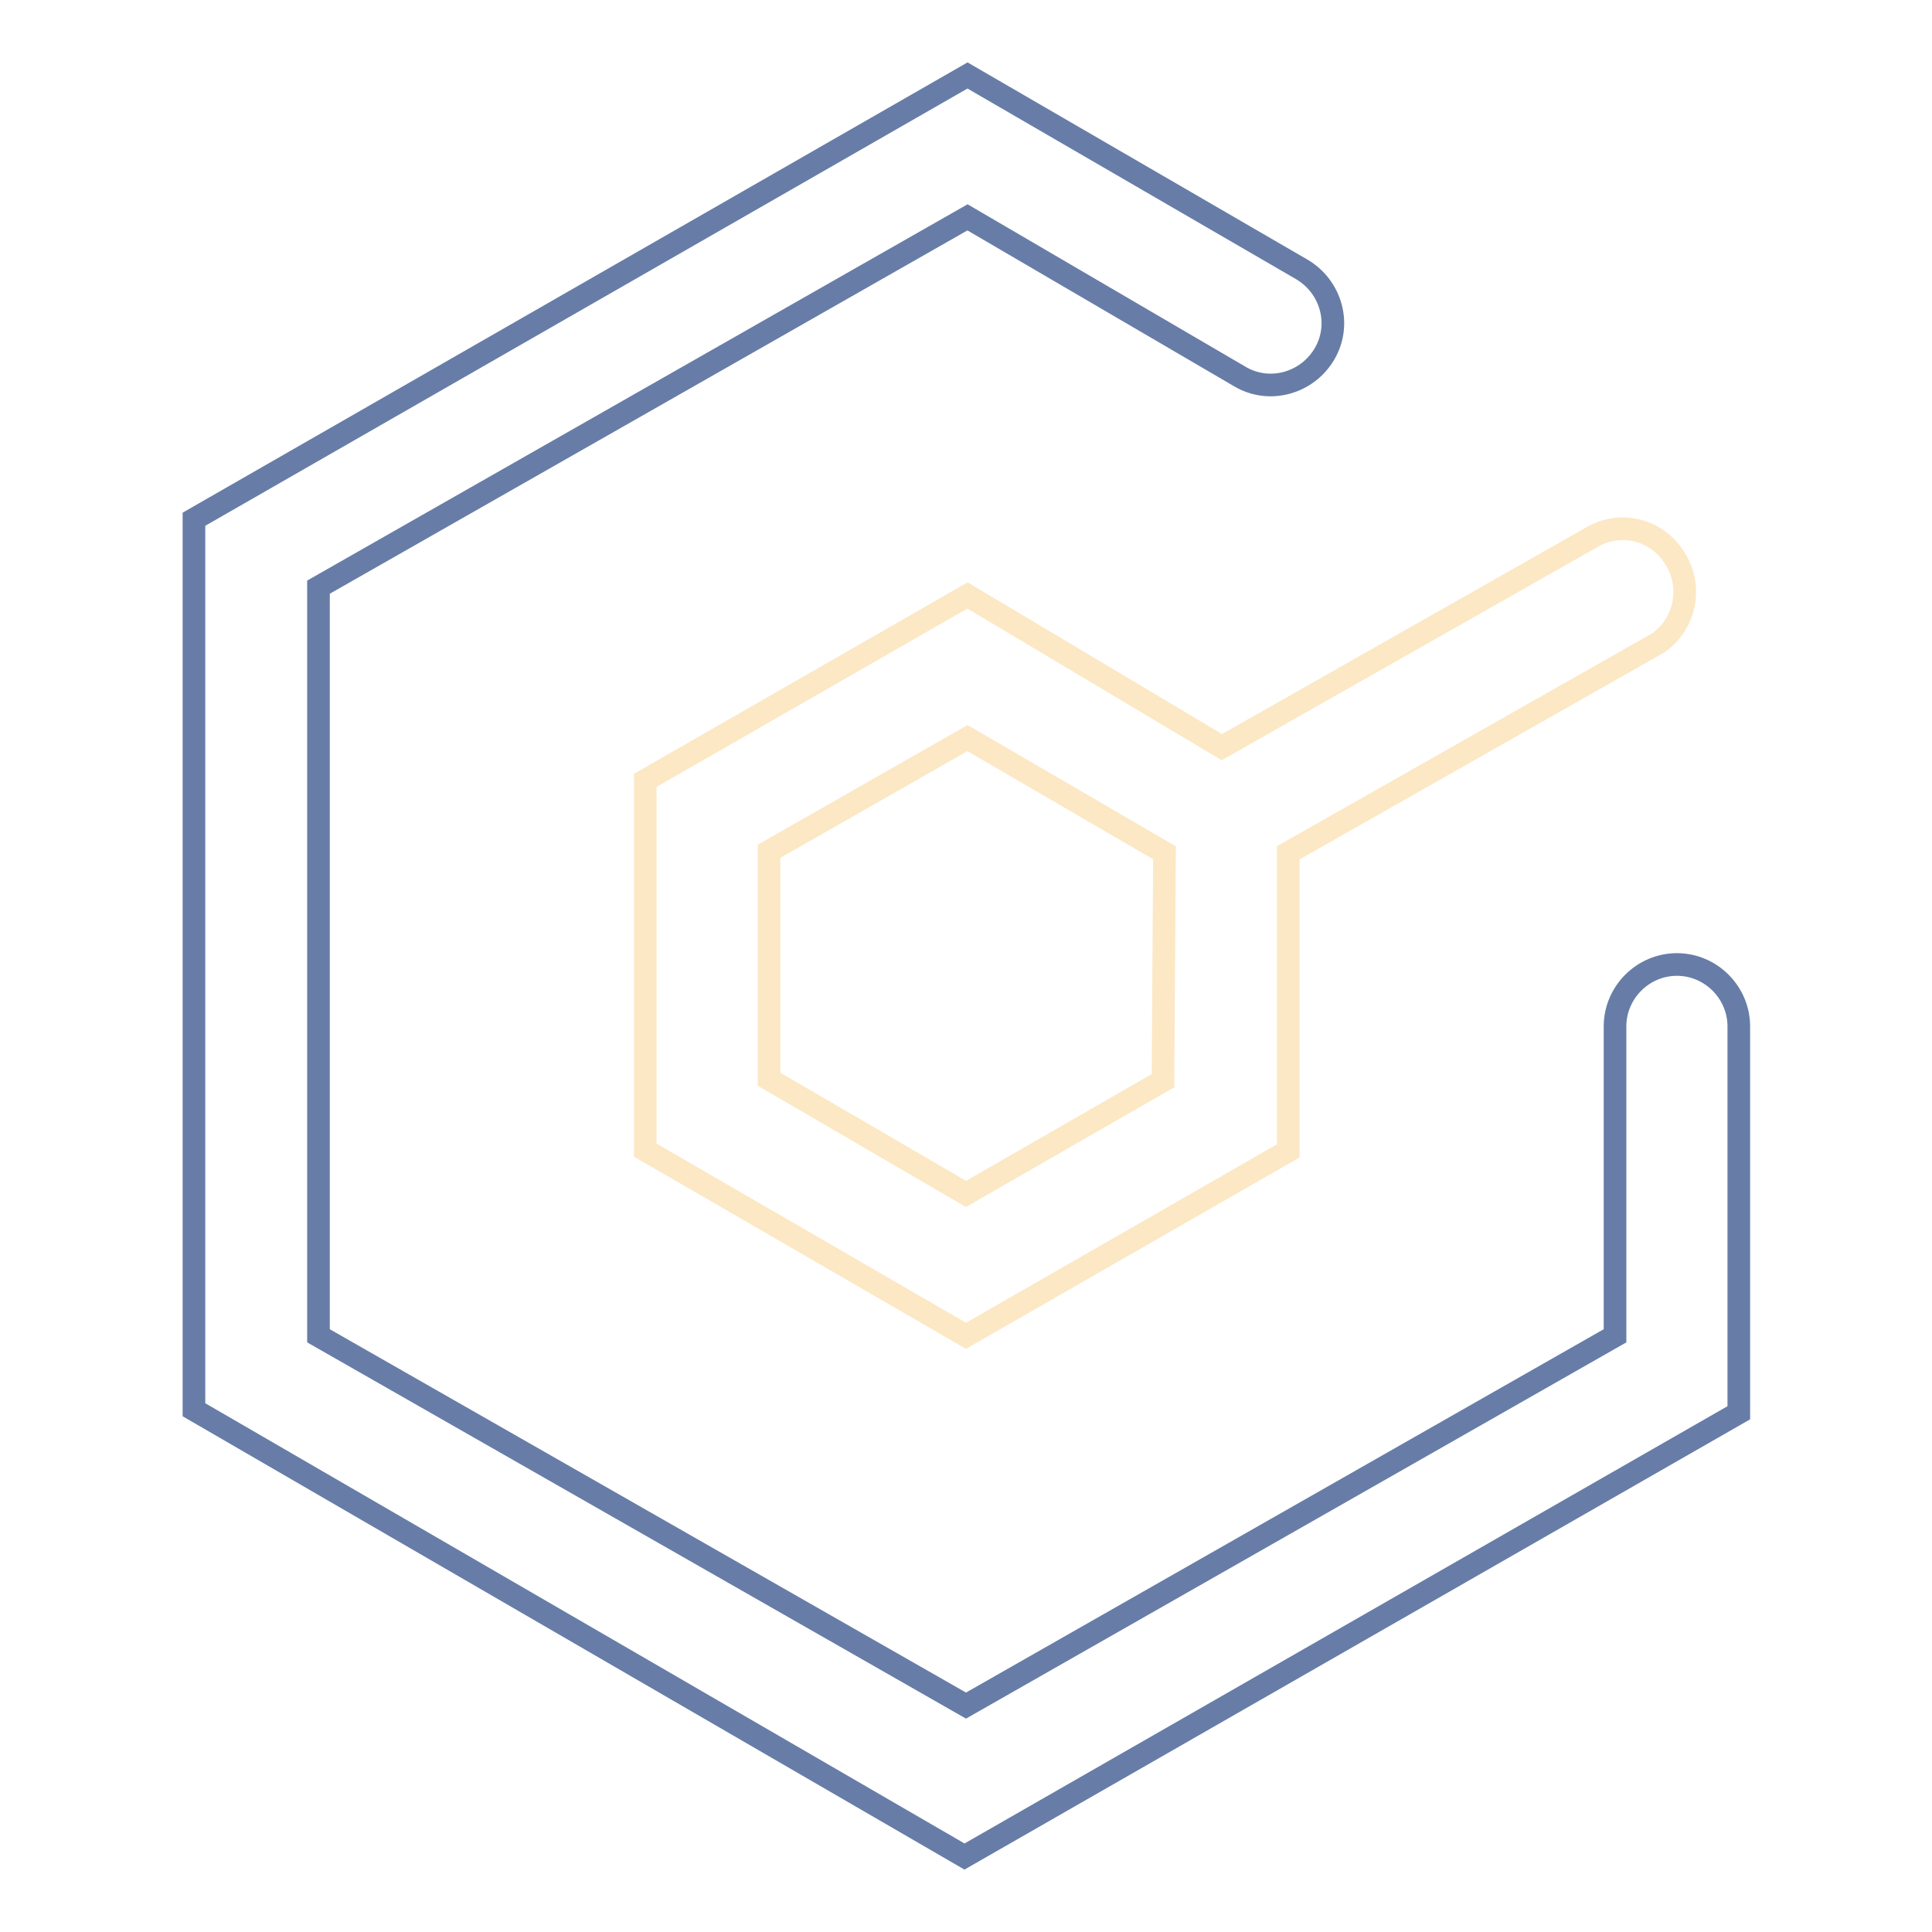
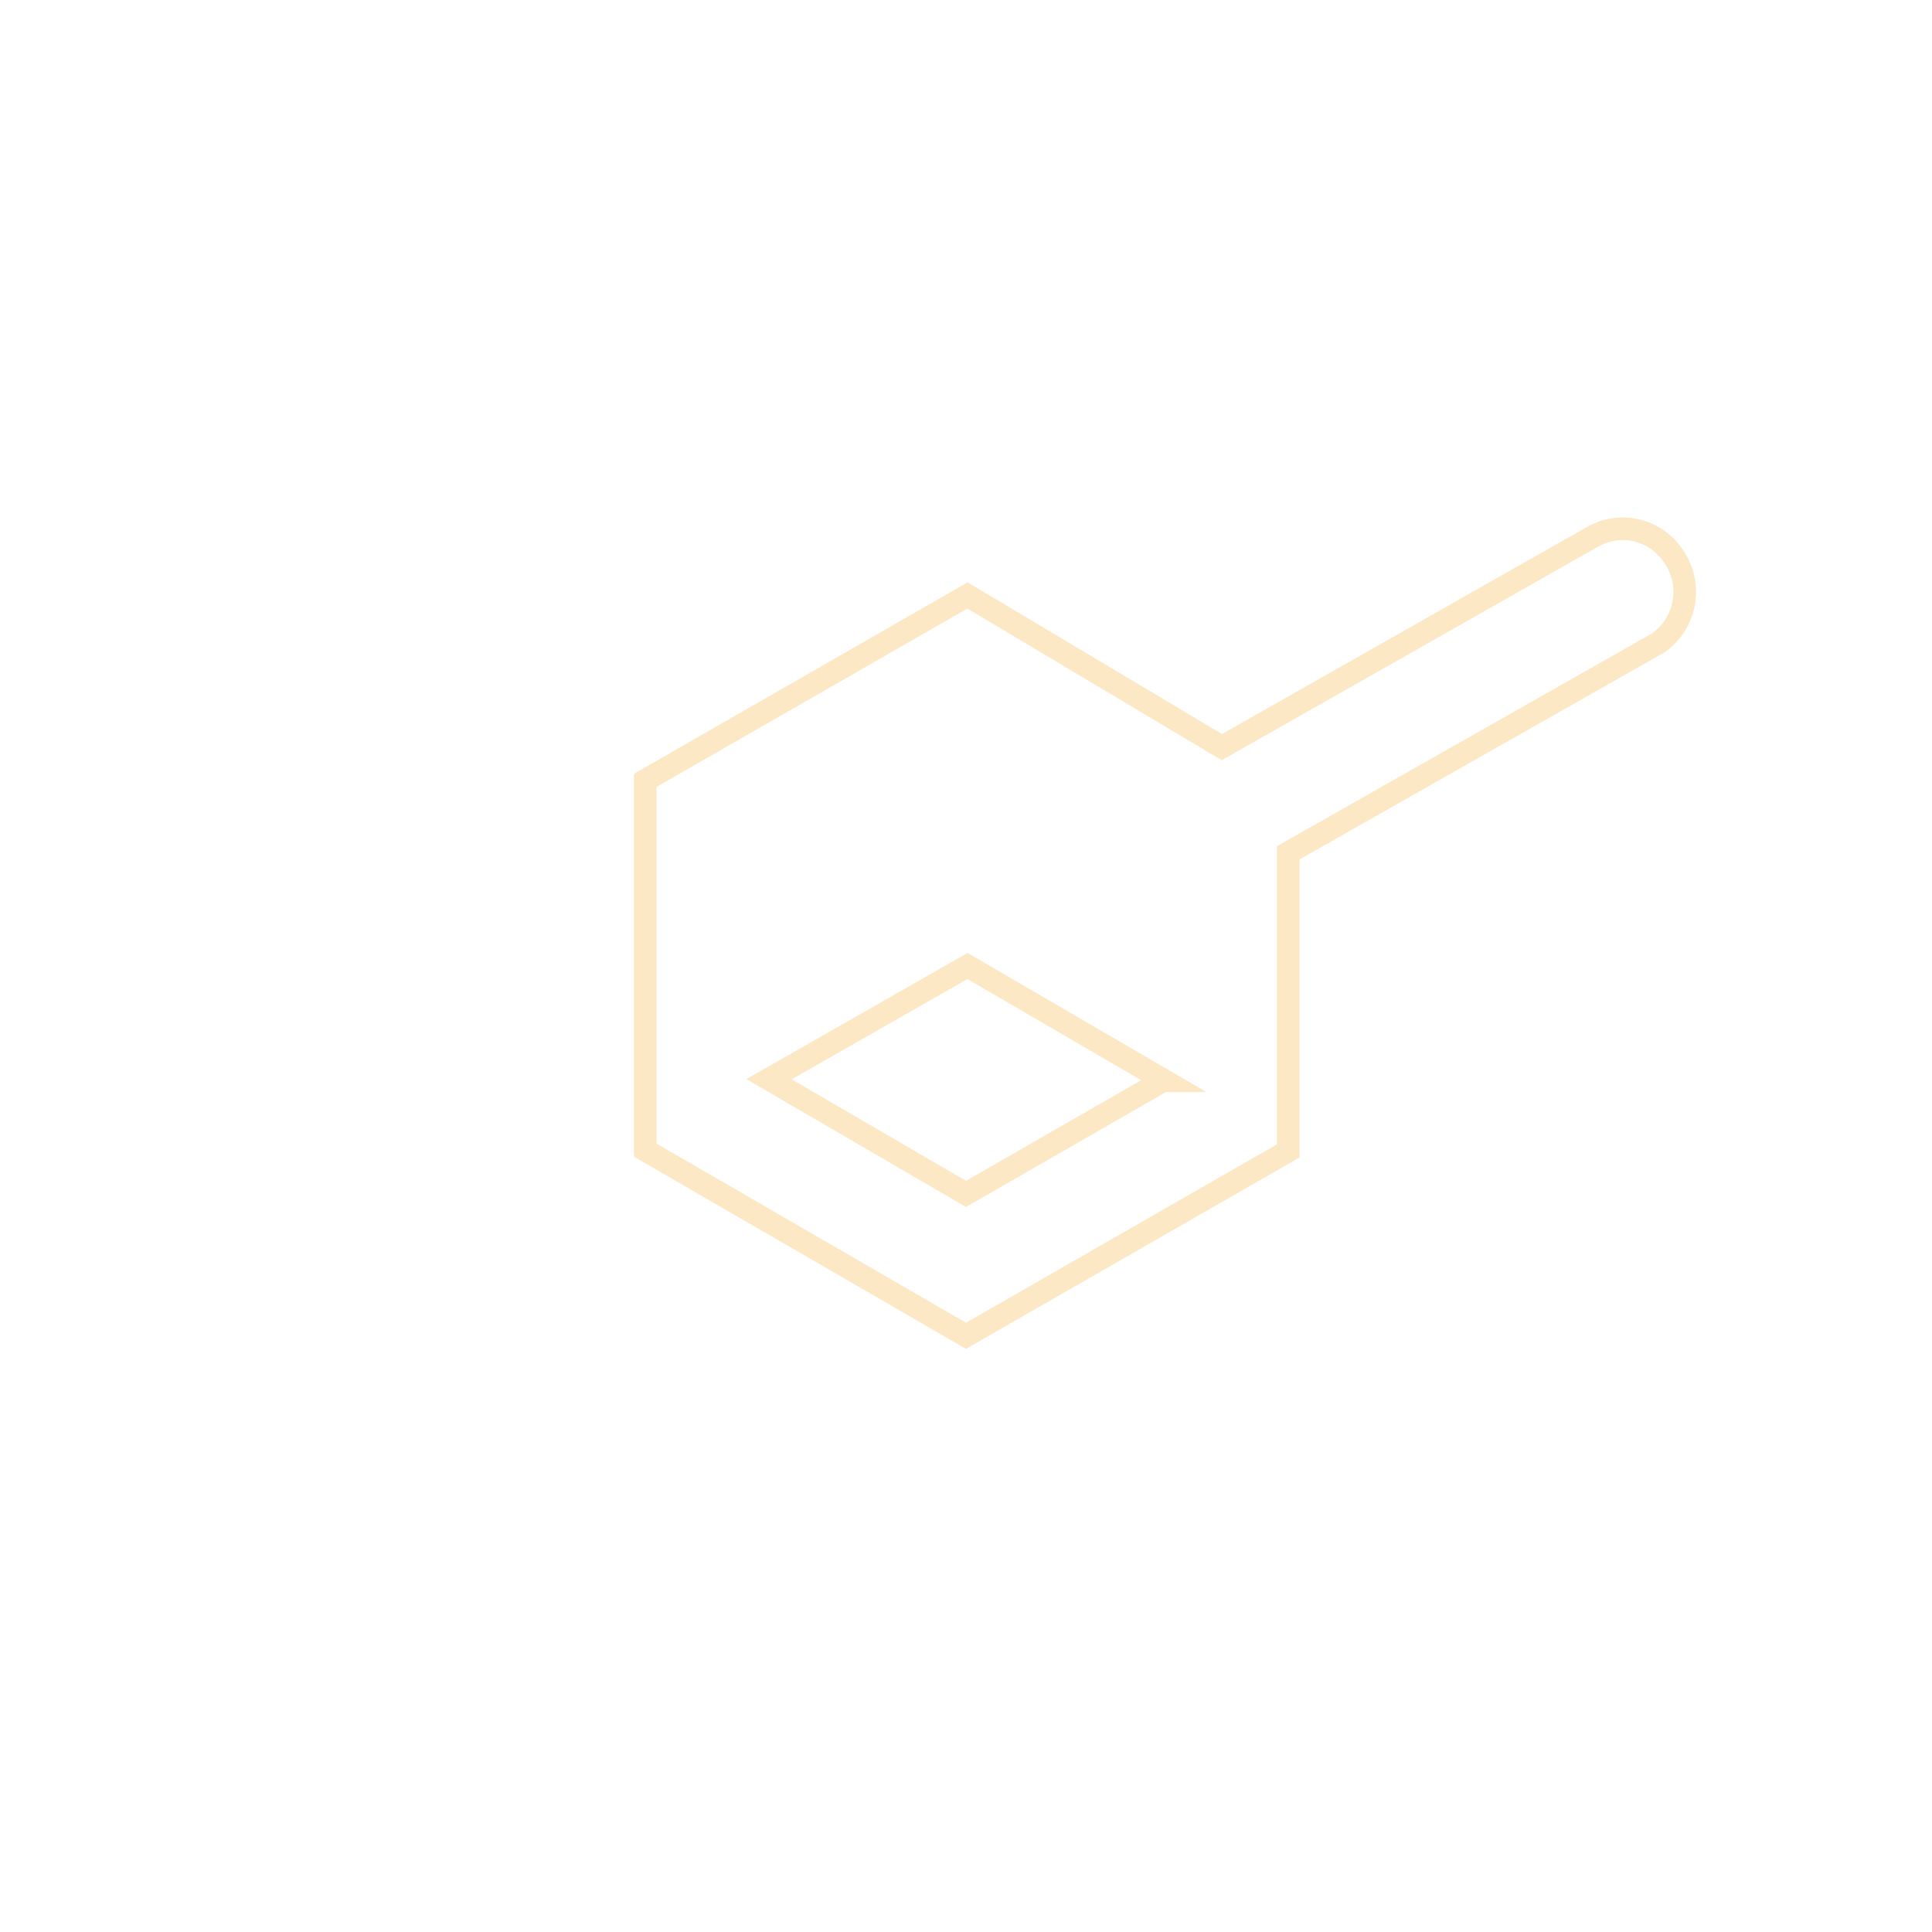
<svg xmlns="http://www.w3.org/2000/svg" version="1.1" x="0px" y="0px" viewBox="0 0 256 256" enable-background="new 0 0 256 256" xml:space="preserve">
  <g>
-     <path stroke-width="3" fill-opacity="0" stroke="#fce8c5" d="M222,74.1c-2.3-3.9-7.2-5.2-11.1-2.9l-49,27.8l-33.7-20.1l-42.7,24.5v49L128,177l42.7-24.5V113l49-27.8 C223.3,82.7,224.3,77.8,222,74.1z M154.1,143.2l-26.1,15L101.9,143v-30.2l26.3-15l26.1,15.2L154.1,143.2z" />
-     <path stroke-width="3" fill-opacity="0" stroke="#677da7" d="M127.8,246L25.7,186.8v-118L128.2,10l44.3,25.7c3.9,2.3,5.3,7.3,3,11.2c-2.3,3.9-7.3,5.3-11.2,3l-36.1-21.1 l-86,49V177l85.8,49l86-49v-41c0-4.5,3.7-8.2,8.2-8.2s8.2,3.7,8.2,8.2v51.2L127.8,246z" />
+     <path stroke-width="3" fill-opacity="0" stroke="#fce8c5" d="M222,74.1c-2.3-3.9-7.2-5.2-11.1-2.9l-49,27.8l-33.7-20.1l-42.7,24.5v49L128,177l42.7-24.5V113l49-27.8 C223.3,82.7,224.3,77.8,222,74.1z M154.1,143.2l-26.1,15L101.9,143l26.3-15l26.1,15.2L154.1,143.2z" />
  </g>
</svg>